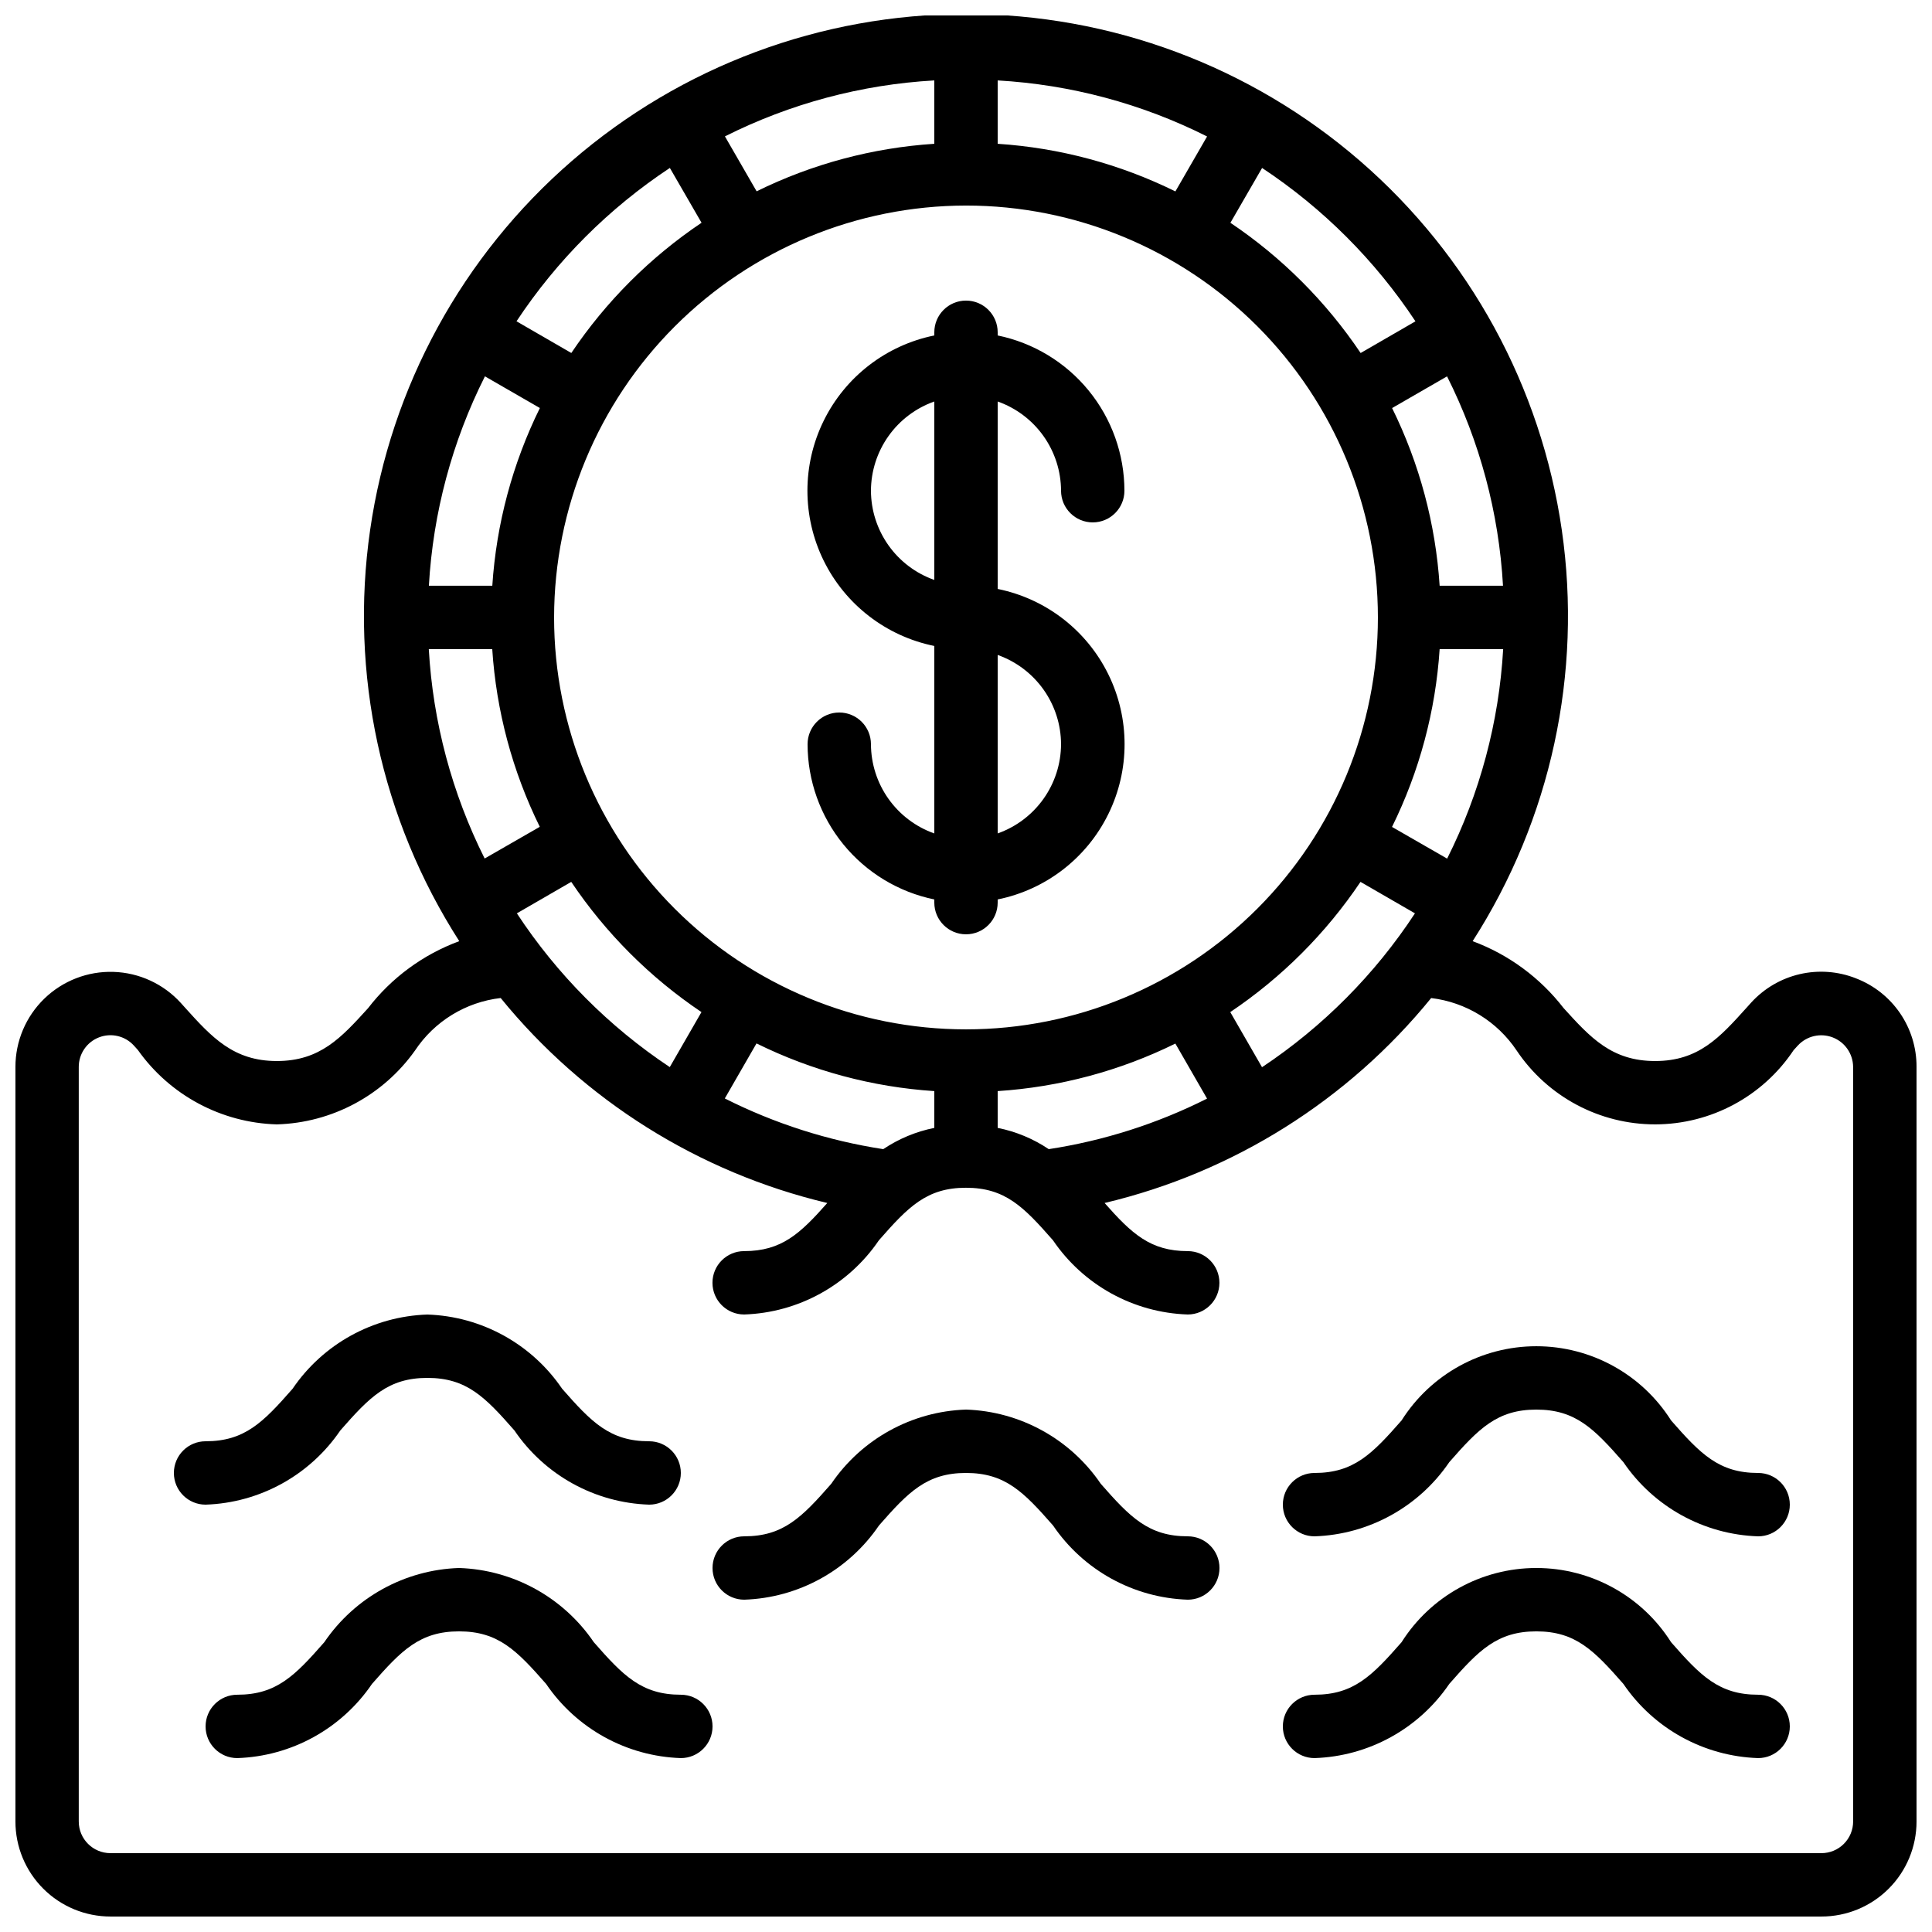
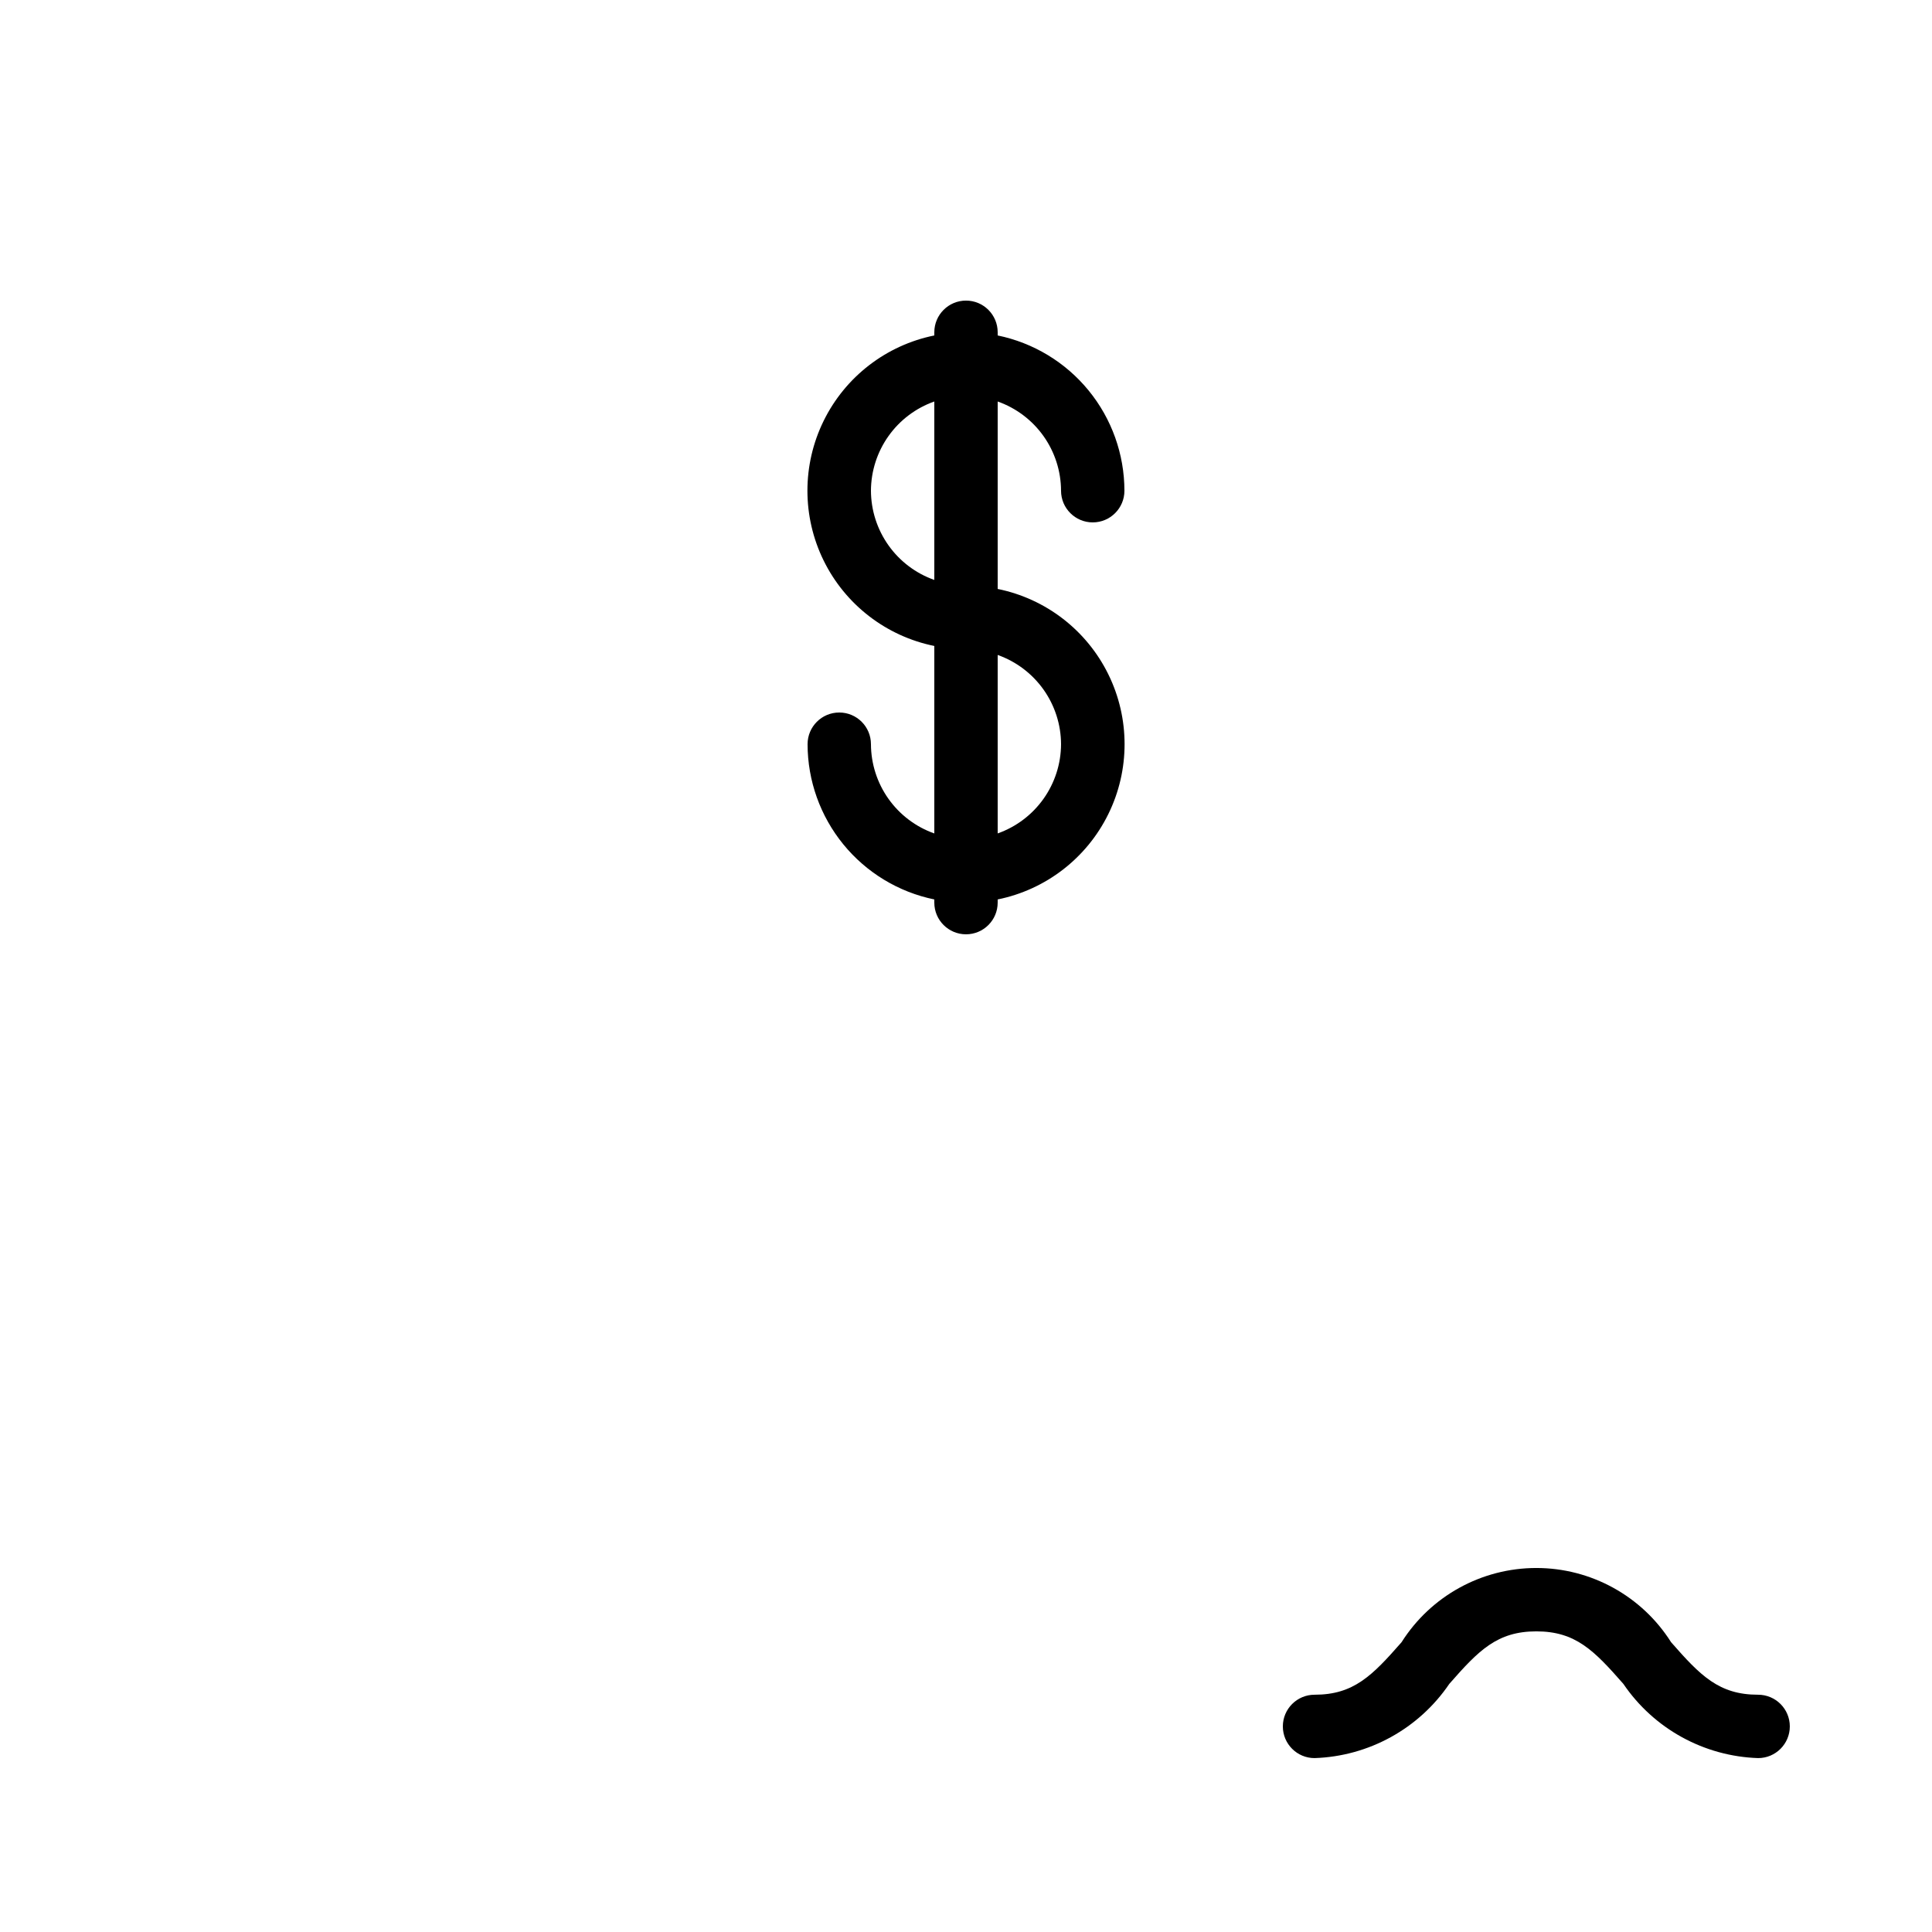
<svg xmlns="http://www.w3.org/2000/svg" width="800px" height="800px" version="1.1" viewBox="144 144 512 512">
  <defs>
    <clipPath id="a">
-       <path d="m148.09 148.09h503.81v503.81h-503.81z" />
-     </clipPath>
+       </clipPath>
  </defs>
  <g clip-path="url(#a)">
    <path d="m635.85 403.27c-4.738-1.875-9.938-2.258-14.902-1.109-4.965 1.152-9.461 3.789-12.891 7.559l-1.219 1.359c-7.106 7.883-12.711 14.105-24.207 14.105s-17.145-6.195-24.266-14.039c-6.219-8.047-14.566-14.188-24.098-17.727 20.719-32.289 29.109-70.965 23.629-108.94-5.477-37.973-24.457-72.699-53.457-97.816-29-25.117-66.082-38.945-104.45-38.945-38.363 0-75.445 13.828-104.45 38.945-29.004 25.117-47.98 59.844-53.457 97.816-5.481 37.973 2.91 76.648 23.629 108.94-9.57 3.523-17.949 9.68-24.172 17.762-7.098 7.816-12.707 14.004-24.176 14.004s-17.215-6.254-24.352-14.176l-1.102-1.227 0.004 0.004c-4.594-5.047-11.035-8.016-17.855-8.227s-13.434 2.356-18.328 7.109-7.652 11.289-7.641 18.113v199.93c0 6.684 2.652 13.09 7.379 17.812 4.723 4.727 11.129 7.379 17.812 7.379h453.43c6.684 0 13.09-2.652 17.812-7.379 4.727-4.723 7.379-11.129 7.379-17.812v-200.01c0.016-5.07-1.512-10.027-4.379-14.211-2.867-4.184-6.938-7.398-11.676-9.215zm-213.92 45.266c-4.094-2.754-8.695-4.668-13.535-5.633v-9.75c16.371-1.062 32.375-5.344 47.09-12.594l8.398 14.586c-13.195 6.637-27.352 11.156-41.953 13.391zm-43.863 0c-14.613-2.246-28.781-6.781-41.984-13.434l8.398-14.586c14.723 7.269 30.734 11.566 47.121 12.637v9.75c-4.84 0.969-9.438 2.883-13.535 5.633zm30.328-266.43v-16.793c19.32 1.102 38.207 6.156 55.496 14.852l-8.398 14.559v0.004c-14.715-7.262-30.723-11.551-47.098-12.621zm-16.793 0c-16.371 1.062-32.371 5.344-47.09 12.594l-8.398-14.559h0.004c17.285-8.688 36.168-13.734 55.484-14.828zm8.398 16.367c28.949 0 56.715 11.5 77.184 31.969 20.473 20.473 31.973 48.238 31.973 77.188 0 28.953-11.5 56.715-31.973 77.188-20.469 20.473-48.234 31.973-77.184 31.973-28.953 0-56.719-11.5-77.188-31.973-20.473-20.473-31.973-48.234-31.973-77.188 0.035-28.941 11.543-56.684 32.008-77.148s48.211-31.977 77.152-32.008zm125.52 117.55h16.836c-1.109 19.324-6.164 38.219-14.848 55.52l-14.609-8.398c7.266-14.723 11.551-30.738 12.621-47.121zm0-16.793c-1.066-16.375-5.344-32.375-12.598-47.09l14.559-8.398h0.004c8.688 17.285 13.734 36.172 14.828 55.488zm-251.07 0h-16.793c1.102-19.32 6.156-38.211 14.855-55.496l14.559 8.398c-7.254 14.719-11.539 30.723-12.605 47.098zm0 16.793c1.066 16.371 5.344 32.371 12.598 47.09l-14.609 8.398-0.004-0.004c-8.664-17.293-13.703-36.176-14.801-55.484zm20.934 61.684c9.16 13.629 20.883 25.348 34.512 34.508l-8.398 14.578c-16.113-10.715-29.898-24.574-40.523-40.75zm183.05 49.086-8.398-14.578c13.629-9.16 25.352-20.879 34.512-34.508l14.434 8.34v-0.004c-10.613 16.172-24.387 30.031-40.488 40.75zm40.676-197.64-14.527 8.398c-9.164-13.629-20.883-25.352-34.512-34.512l8.398-14.527c16.141 10.68 29.961 24.5 40.641 40.641zm-197.59-40.648 8.398 14.527h-0.004c-13.629 9.16-25.348 20.883-34.508 34.512l-14.527-8.398c10.676-16.141 24.5-29.965 40.641-40.641zm313.58 438.2c0 2.231-0.883 4.363-2.461 5.938-1.574 1.578-3.707 2.461-5.938 2.461h-453.43c-4.637 0-8.398-3.758-8.398-8.398v-199.93c-0.016-3.473 2.109-6.594 5.344-7.856 3.231-1.266 6.91-0.41 9.25 2.152l1.059 1.168c8.488 12.004 22.133 19.312 36.828 19.734 14.598-0.414 28.156-7.656 36.617-19.559 5.148-7.766 13.461-12.863 22.715-13.93 22.086 27.141 52.512 46.234 86.555 54.32-7.188 8.137-12.133 12.754-22.031 12.754-4.641 0-8.398 3.758-8.398 8.395 0 4.641 3.758 8.398 8.398 8.398 14.359-0.473 27.629-7.781 35.711-19.664 7.781-8.887 12.688-13.922 23.066-13.922s15.281 5.039 23.066 13.922c8.078 11.883 21.348 19.191 35.711 19.664 4.637 0 8.395-3.758 8.395-8.398 0-4.637-3.758-8.395-8.395-8.395-9.898 0-14.844-4.617-22.035-12.754 34.043-8.082 64.465-27.172 86.547-54.312 9.23 1.109 17.512 6.199 22.672 13.93 8.207 12.234 21.98 19.566 36.715 19.547 14.734-0.023 28.484-7.394 36.656-19.656l1.16-1.277v0.004c2.352-2.519 6-3.356 9.215-2.113 3.219 1.242 5.356 4.316 5.402 7.762z" />
  </g>
-   <path d="m234.19 523.08c7.781-8.883 12.688-13.922 23.066-13.922s15.281 5.039 23.066 13.922c8.078 11.883 21.348 19.191 35.711 19.668 4.637 0 8.395-3.762 8.395-8.398 0-4.637-3.758-8.398-8.395-8.398-10.379 0-15.281-5.039-23.066-13.922-8.082-11.883-21.352-19.188-35.711-19.664-14.363 0.477-27.633 7.781-35.715 19.664-7.781 8.887-12.688 13.922-23.062 13.922-4.641 0-8.398 3.762-8.398 8.398 0 4.637 3.758 8.398 8.398 8.398 14.359-0.477 27.629-7.785 35.711-19.668z" />
-   <path d="m458.78 551.14c-10.379 0-15.281-5.039-23.066-13.922-8.082-11.883-21.352-19.191-35.711-19.664-14.363 0.473-27.633 7.781-35.715 19.664-7.781 8.883-12.688 13.922-23.062 13.922-4.641 0-8.398 3.762-8.398 8.398 0 4.637 3.758 8.395 8.398 8.395 14.359-0.473 27.629-7.781 35.711-19.664 7.781-8.883 12.688-13.922 23.066-13.922s15.281 5.039 23.066 13.922c8.078 11.883 21.348 19.191 35.711 19.664 4.637 0 8.395-3.758 8.395-8.395 0-4.637-3.758-8.398-8.395-8.398z" />
-   <path d="m609.92 534.35c-10.379 0-15.281-5.039-23.066-13.922-7.746-12.242-21.223-19.664-35.711-19.664s-27.965 7.422-35.711 19.664c-7.785 8.883-12.688 13.922-23.066 13.922-4.637 0-8.398 3.758-8.398 8.398 0 4.637 3.762 8.395 8.398 8.395 14.363-0.473 27.633-7.781 35.711-19.664 7.785-8.883 12.688-13.922 23.066-13.922s15.281 5.039 23.066 13.922c8.078 11.883 21.352 19.191 35.711 19.664 4.637 0 8.398-3.758 8.398-8.395 0-4.641-3.762-8.398-8.398-8.398z" />
  <path d="m609.92 593.12c-10.379 0-15.281-5.039-23.066-13.922-7.746-12.242-21.223-19.664-35.711-19.664s-27.965 7.422-35.711 19.664c-7.785 8.883-12.688 13.922-23.066 13.922-4.637 0-8.398 3.762-8.398 8.398 0 4.637 3.762 8.395 8.398 8.395 14.363-0.473 27.633-7.781 35.711-19.664 7.785-8.883 12.688-13.922 23.066-13.922s15.281 5.039 23.066 13.922c8.078 11.883 21.352 19.191 35.711 19.664 4.637 0 8.398-3.758 8.398-8.395 0-4.637-3.762-8.398-8.398-8.398z" />
-   <path d="m324.43 593.12c-10.379 0-15.281-5.039-23.066-13.922-8.078-11.883-21.348-19.191-35.711-19.664-14.359 0.473-27.633 7.781-35.711 19.664-7.785 8.883-12.688 13.922-23.066 13.922-4.637 0-8.395 3.762-8.395 8.398 0 4.637 3.758 8.395 8.395 8.395 14.363-0.473 27.633-7.781 35.711-19.664 7.785-8.883 12.688-13.922 23.066-13.922 10.379 0 15.281 5.039 23.066 13.922 8.078 11.883 21.352 19.191 35.711 19.664 4.641 0 8.398-3.758 8.398-8.395 0-4.637-3.758-8.398-8.398-8.398z" />
  <path d="m374.81 341.22c0-4.641-3.762-8.398-8.398-8.398-4.637 0-8.395 3.758-8.395 8.398 0.012 9.672 3.359 19.047 9.477 26.543 6.117 7.496 14.633 12.652 24.109 14.598v0.84c0 4.641 3.758 8.398 8.398 8.398 4.637 0 8.395-3.758 8.395-8.398v-0.84c12.754-2.586 23.586-10.945 29.324-22.625 5.742-11.676 5.742-25.359 0-37.035-5.738-11.68-16.57-20.039-29.324-22.625v-49.676c4.894 1.73 9.137 4.93 12.141 9.16 3.008 4.234 4.633 9.293 4.652 14.484 0 4.637 3.762 8.395 8.398 8.395 4.637 0 8.398-3.758 8.398-8.395-0.016-9.676-3.359-19.051-9.48-26.547-6.117-7.492-14.633-12.648-24.109-14.598v-0.84c0-4.637-3.758-8.398-8.395-8.398-4.641 0-8.398 3.762-8.398 8.398v0.84c-12.754 2.59-23.586 10.945-29.324 22.625-5.738 11.68-5.738 25.359 0 37.039 5.738 11.676 16.57 20.035 29.324 22.625v49.684c-4.894-1.73-9.137-4.934-12.145-9.168-3.004-4.234-4.629-9.293-4.648-14.484zm50.383 0h-0.004c-0.02 5.191-1.645 10.246-4.652 14.48-3.004 4.231-7.246 7.434-12.141 9.164v-47.293c4.894 1.73 9.137 4.934 12.141 9.164 3.008 4.234 4.633 9.293 4.652 14.484zm-50.383-67.176c0.02-5.191 1.645-10.25 4.652-14.484 3.004-4.231 7.246-7.43 12.141-9.16v47.289c-4.894-1.73-9.137-4.93-12.141-9.164-3.008-4.231-4.633-9.289-4.652-14.48z" />
</svg>